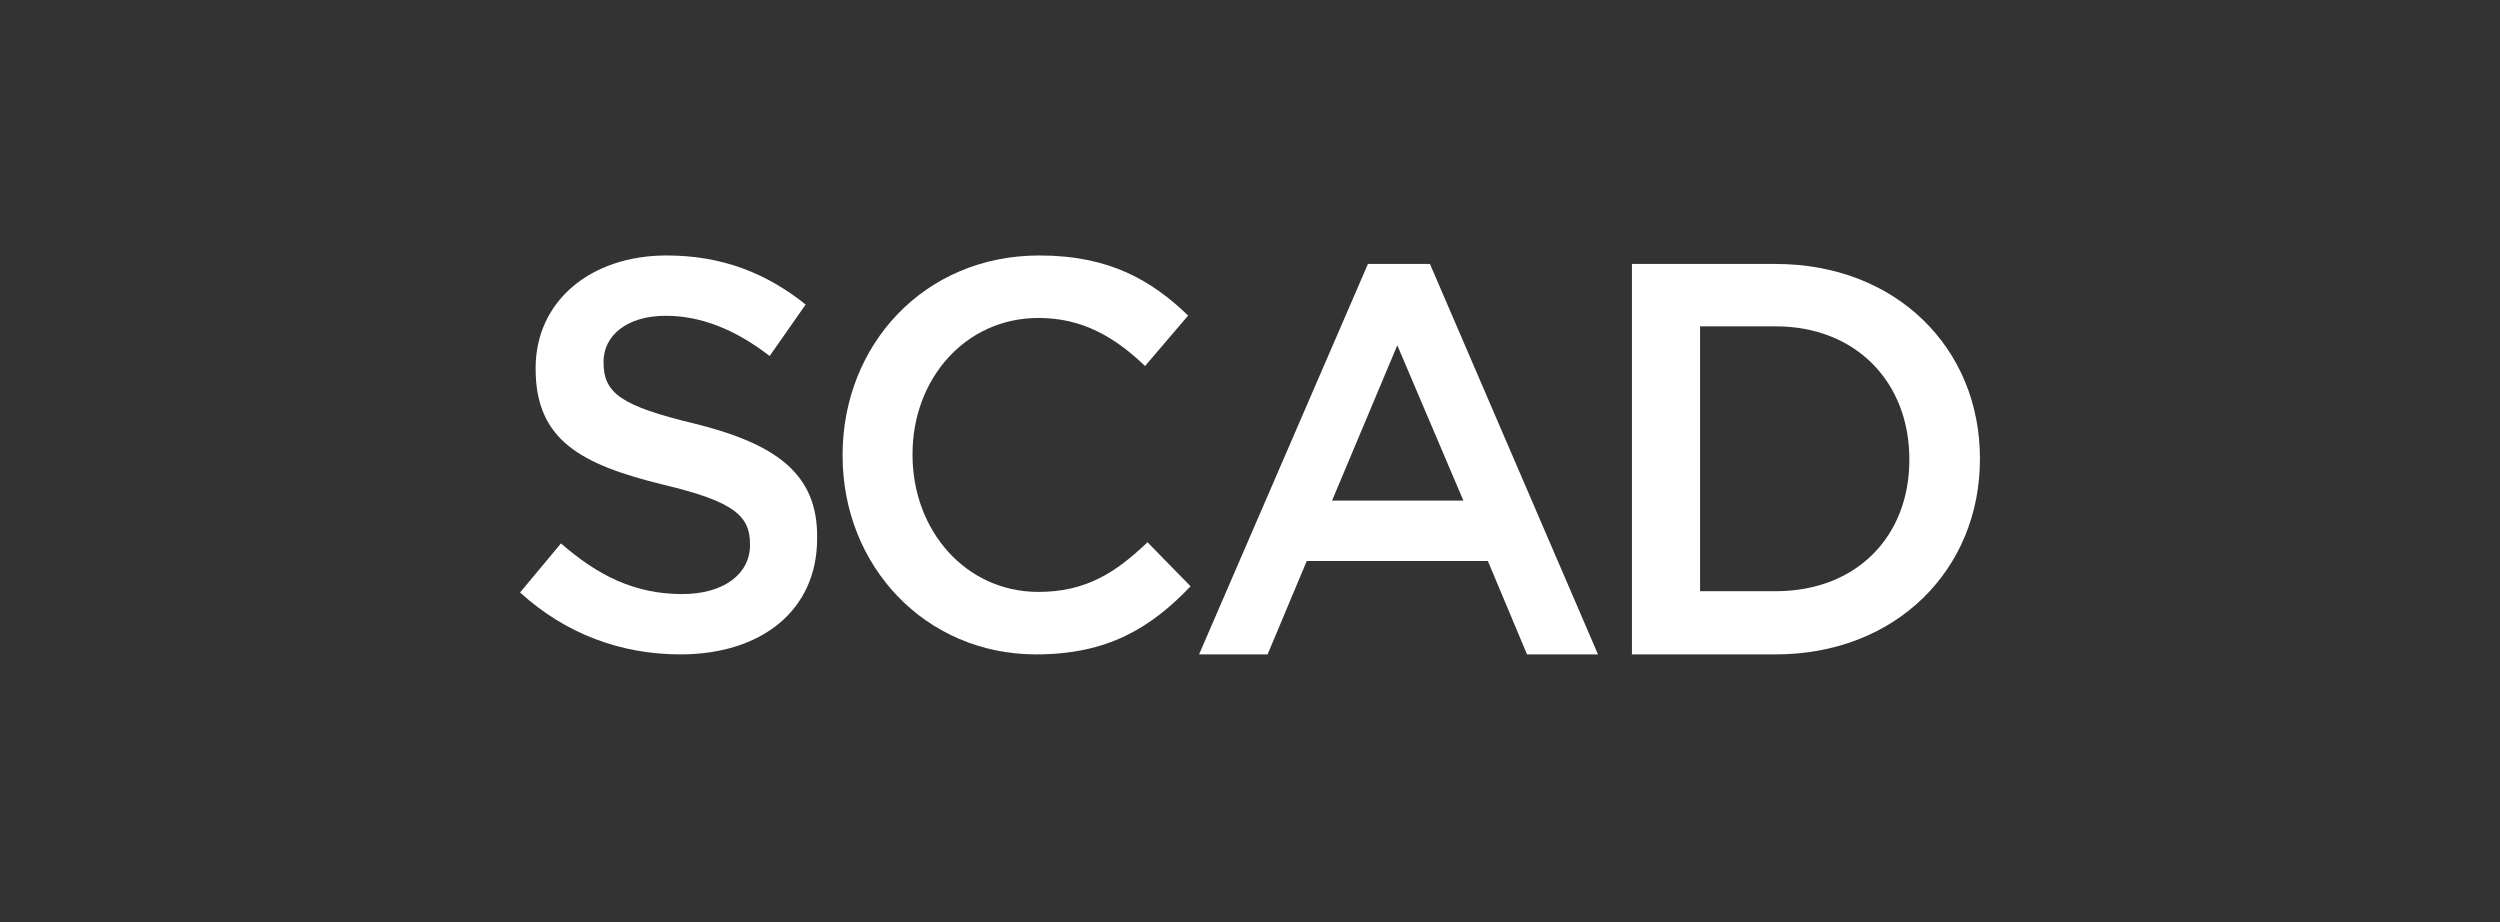
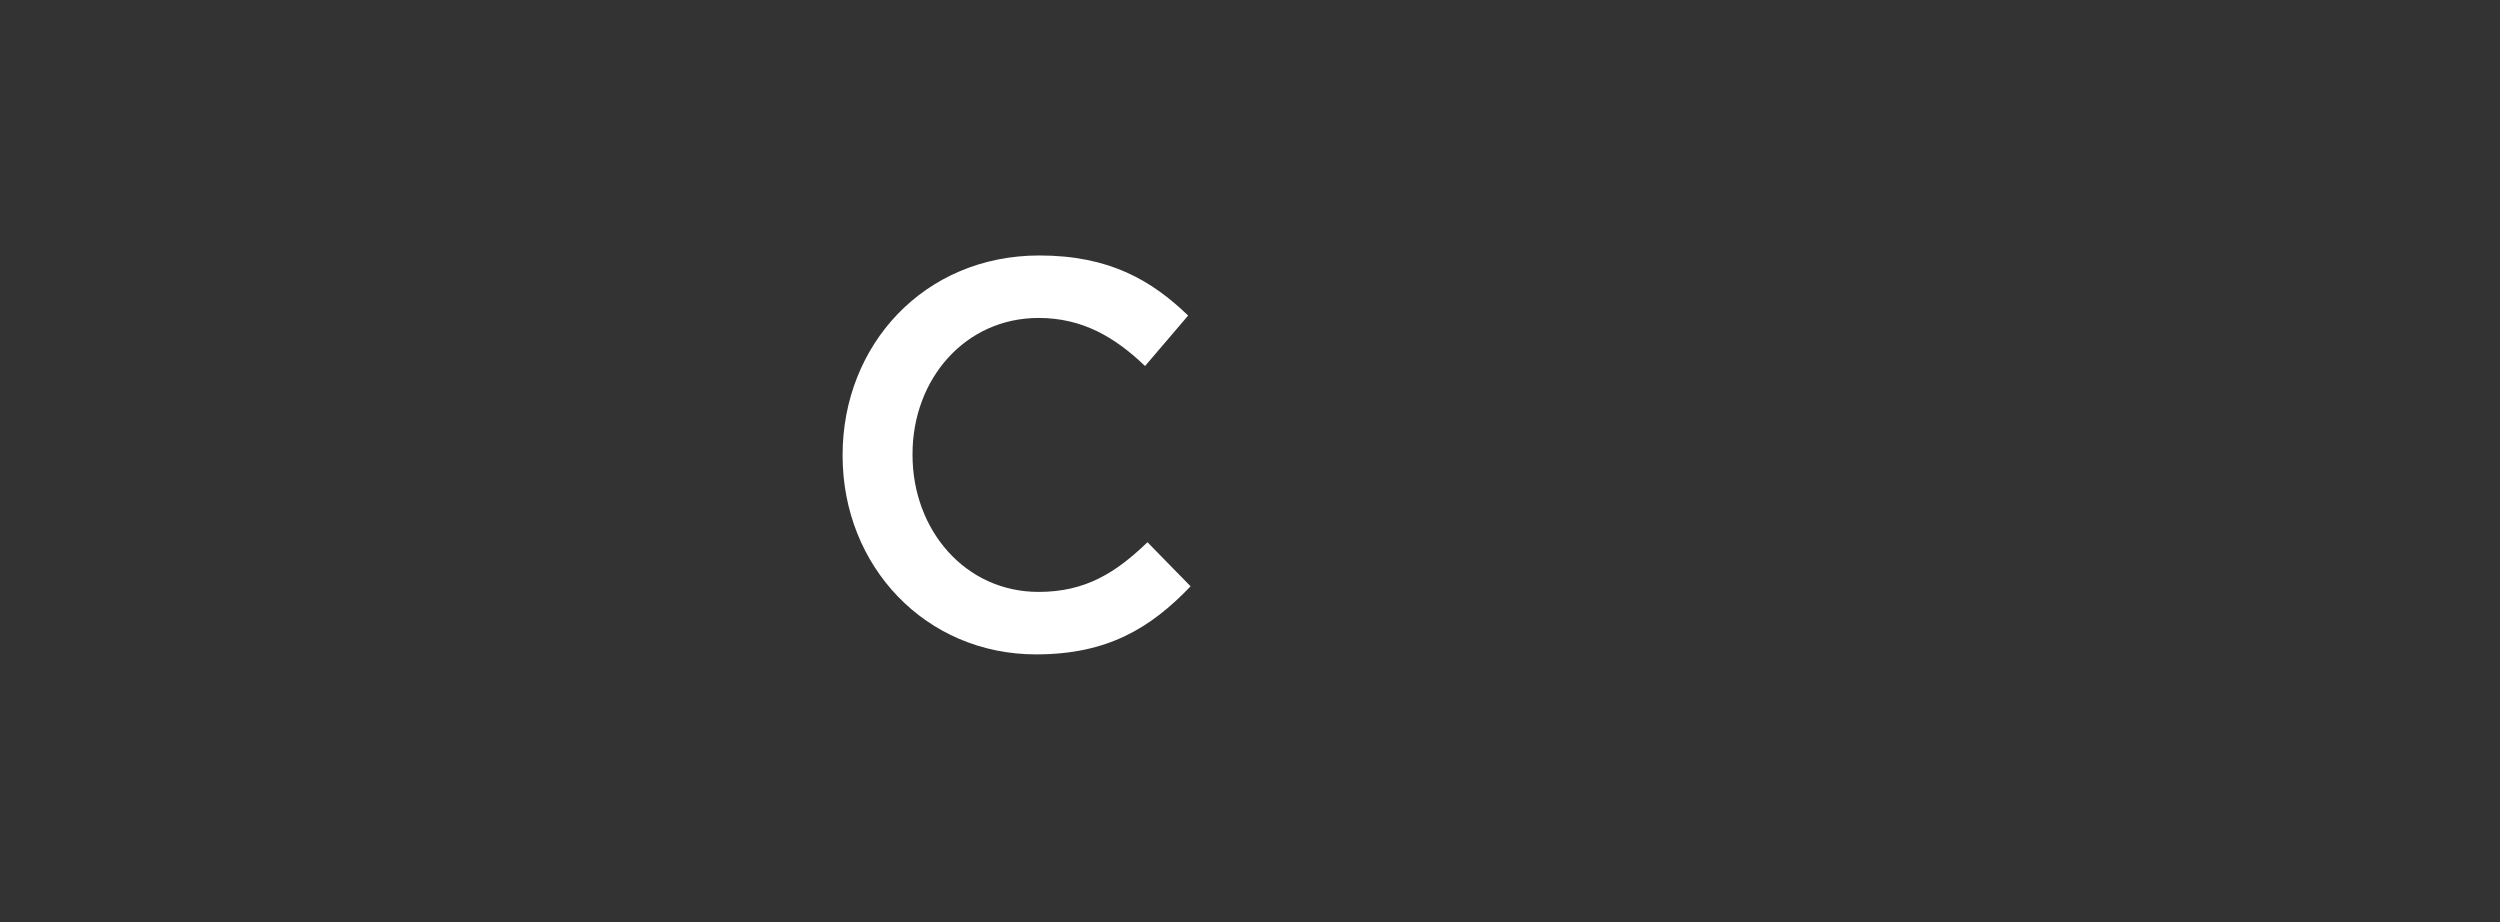
<svg xmlns="http://www.w3.org/2000/svg" width="244px" height="90px" viewBox="0 0 244 90" version="1.1">
  <rect x="0" y="0" width="244" height="90" fill="#333333" stroke="none" />
  <title>work/logo-case-study-scad</title>
  <g id="Symbols" stroke="none" stroke-width="1" fill="none" fill-rule="evenodd">
    <g id="case-study-thumbs/scad-thumb" transform="translate(-139, -66)" fill="#FFFFFF" fill-rule="nonzero">
      <g id="info" transform="translate(139, 61)">
        <g id="work/logo-case-study-scad" transform="translate(0, 5)">
          <g id="SCAD_logo" transform="translate(50.759, 24.934)">
-             <path d="M17.012,16.406 C9.824,14.679 8.147,13.423 8.147,10.44 L8.147,10.361 C8.147,7.85 10.383,5.887 14.217,5.887 C17.651,5.887 21.005,7.222 24.36,9.812 L27.874,4.788 C24.04,1.727 19.728,0 14.296,0 C6.869,0 1.518,4.474 1.518,10.989 L1.518,11.068 C1.518,18.054 5.99,20.409 13.977,22.371 C20.926,24.02 22.443,25.433 22.443,28.18 L22.443,28.259 C22.443,31.084 19.887,33.047 15.814,33.047 C11.182,33.047 7.588,31.241 3.993,28.102 L0,32.89 C4.473,36.972 9.904,38.934 15.654,38.934 C23.481,38.934 28.992,34.695 28.992,27.631 L28.992,27.552 C29.072,21.272 24.919,18.368 17.012,16.406 Z" id="Path" />
            <path d="M50.603,32.836 C43.461,32.836 38.303,26.816 38.303,19.467 L38.303,19.389 C38.303,12.04 43.461,6.098 50.603,6.098 C54.888,6.098 58.062,7.974 60.998,10.789 L65.204,5.864 C61.633,2.424 57.507,0 50.682,0 C39.414,0 31.479,8.756 31.479,19.467 L31.479,19.545 C31.479,30.334 39.573,38.934 50.365,38.934 C57.348,38.934 61.554,36.354 65.442,32.289 L61.236,27.989 C58.142,30.96 55.205,32.836 50.603,32.836 Z" id="Path" />
-             <path d="M82.752,0.828 L66.271,38.934 L72.959,38.934 L76.78,29.82 L94.456,29.82 L98.278,38.934 L105.205,38.934 L88.803,0.828 L82.752,0.828 Z M79.249,23.927 L85.618,8.764 L92.067,23.927 L79.249,23.927 Z" id="Shape" />
-             <path d="M122.536,0.828 L108.518,0.828 L108.518,38.934 L122.536,38.934 C134.311,38.934 142.482,30.633 142.482,19.881 L142.482,19.802 C142.482,9.05 134.311,0.828 122.536,0.828 Z M135.593,19.96 C135.593,27.392 130.466,32.768 122.536,32.768 L115.167,32.768 L115.167,6.916 L122.536,6.916 C130.386,6.916 135.593,12.371 135.593,19.881 L135.593,19.96 Z" id="Shape" />
          </g>
        </g>
      </g>
    </g>
  </g>
</svg>